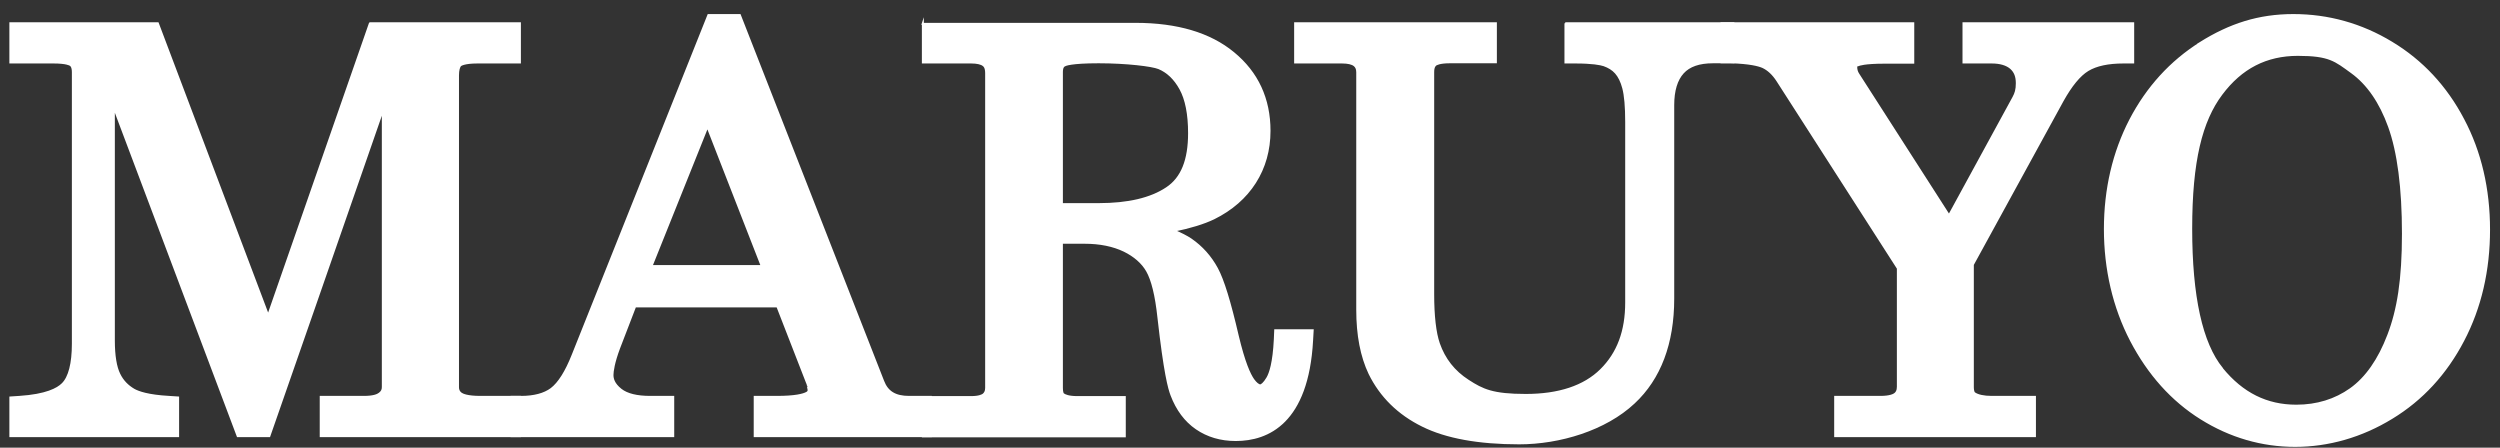
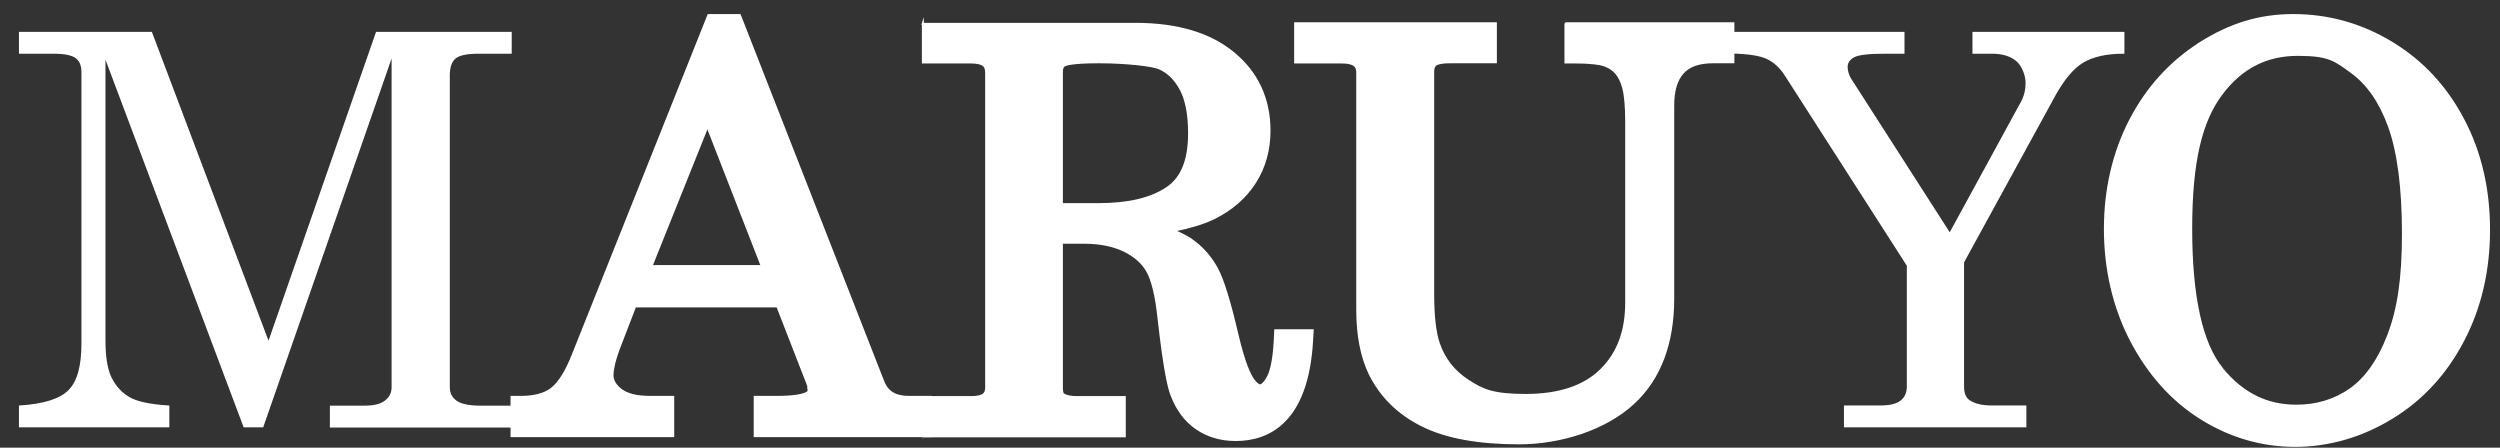
<svg xmlns="http://www.w3.org/2000/svg" id="_レイヤー_1" data-name="レイヤー 1" version="1.1" viewBox="0 0 1280 229.2">
  <rect x="0" y="0" width="1280" height="229.2" fill="#333333" stroke="none" />
  <defs>
    <style>
      .cls-1 {
        stroke-width: 0px;
      }

      .cls-1, .cls-2 {
        fill: #fff;
      }

      .cls-2 {
        stroke: #fff;
        stroke-miterlimit: 10;
      }
    </style>
  </defs>
  <g>
    <g>
      <path class="cls-2" d="M10.2,16.8h67.2l60.1,159.1L192.9,16.8h68.6v10.2h-16.7c-5.9,0-9.9.9-11.9,2.6-2,1.7-3.1,4.7-3.1,9v159.6c0,3.2,1.2,5.6,3.7,7.4,2.4,1.7,6.7,2.6,12.6,2.6h15.4v10.2h-92.1v-10.2h17.2c4.9,0,8.6-.9,10.9-2.8,2.4-1.9,3.5-4.2,3.5-7.2V27l-66.6,191.3h-9.3L53.5,27.8v146.5c0,8.7,1.1,15.2,3.3,19.5,2.2,4.3,5.3,7.7,9.3,10,4,2.3,10.7,3.7,20.1,4.3v10.2H10.2v-10.2c12.4-.8,20.9-3.5,25.3-8.1,4.5-4.5,6.7-12.6,6.7-24.1V37c0-3.5-1-6-3.1-7.6-2.1-1.6-6-2.4-11.7-2.4H10.2v-10.2Z" />
-       <path class="cls-2" d="M189.4,11.9s-44.5,127.8-52.1,149.6c-8.2-21.6-56.5-149.6-56.5-149.6H5.3v20.1h22.1c6.6,0,8.4,1.1,8.7,1.3.3.2,1.2.9,1.2,3.7v139c0,10-1.8,17.2-5.3,20.6-2.5,2.5-8.3,5.7-22.1,6.6l-4.6.3v19.8h85.9v-19.8l-4.7-.3c-10.7-.6-15.7-2.4-18-3.7-3.2-1.9-5.7-4.4-7.4-7.9-1.8-3.6-2.8-9.4-2.8-17.3V55c14.4,38.2,63.4,168.3,63.4,168.3h16.2s44.1-126.5,58.1-167v141.9c0,1.4-.5,2.4-1.7,3.3-1,.8-3.2,1.7-7.9,1.7h-22.2v20.1h102v-20.1h-20.3c-6.7,0-9.1-1.2-9.8-1.7-.8-.6-1.6-1.4-1.6-3.3V38.6c0-2.6.5-4.5,1.3-5.2.2-.1,1.9-1.4,8.7-1.4h21.7V11.9h-77.1ZM256.6,21.7v.3h-11.8c-7.3,0-12.1,1.2-15.1,3.8-3.2,2.7-4.8,7-4.8,12.8v159.6c0,4.8,2,8.8,5.8,11.4,3.3,2.4,8.4,3.5,15.5,3.5h10.4v.3h-82.2v-.3h12.3c6.1,0,10.7-1.3,14-3.8,3.5-2.8,5.4-6.6,5.4-11V27l-9.6-1.6s-63.2,181.6-65.4,188h-2.3c-2.3-6.2-70.5-187.3-70.5-187.3l-9.6,1.7v146.5c0,9.6,1.2,16.7,3.8,21.8,2.6,5.2,6.4,9.2,11.3,12,3.9,2.2,10.1,3.5,17.6,4.3v.9H15.2v-.9c11.2-1.3,19.2-4.2,23.9-9,5.4-5.6,8.1-14.6,8.1-27.6V37c0-6.3-2.7-9.7-5.1-11.5-3-2.3-7.7-3.4-14.7-3.4h-12.2v-.3h58.8c2.3,6.1,63.7,168.7,63.7,168.7,0,0,56.5-162.3,58.7-168.7h60.2Z" />
    </g>
    <g>
      <path class="cls-2" d="M366.1,12.6h9.4l72.2,184.3c2.9,7.4,8.8,11.2,17.8,11.2h6.3v10.2h-80.4v-10.2h6.4c8.4,0,14.3-.9,17.7-2.7,2.4-1.3,3.5-3.2,3.5-5.9s-.3-3.2-.9-4.9l-16.7-42.8h-79.5l-9.4,24.5c-2.5,6.6-3.7,11.7-3.7,15.5s2.1,8.3,6.2,11.5c4.1,3.2,10.1,4.8,18,4.8h6.8v10.2h-72.9v-10.2c7.8,0,14-1.7,18.5-5.1,4.5-3.4,8.7-9.9,12.5-19.4L366.1,12.6ZM362.3,51.5l-36,89.7h71l-35-89.7Z" />
      <path class="cls-2" d="M362.7,7.7l-69.5,174.1c-3.4,8.6-7.1,14.4-10.9,17.3-3.6,2.7-8.9,4.1-15.5,4.1h-4.9v20.1h82.8v-20.1h-11.8c-6.7,0-11.8-1.2-15-3.7-3.8-3-4.3-5.7-4.3-7.5s.6-6.4,3.4-13.8c0,0,6.4-16.5,8.2-21.3h72.8c2.1,5.4,15.4,39.6,15.4,39.6,0-.1.6,3.1.6,3.1,0,.7-.1,1-.9,1.5-1.8,1-6,2.1-15.4,2.1h-11.3v20.1h90.2v-20.1h-11.2c-7,0-11.1-2.5-13.2-8L378.8,7.7h-16.1ZM372.1,17.6c2.4,6,71,181.2,71,181.2,2.5,6.5,8.5,14.3,22.4,14.3h1.3v.3h-70.5v-.3h1.5c9.3,0,15.8-1.1,20-3.3,4-2.2,6.2-5.8,6.2-10.2l-1.3-6.6-17.9-46h-86.3l-10.7,27.7c-2.7,7.2-4,12.9-4,17.3s2.8,11.3,8.1,15.4c5,3.9,12.1,5.8,21,5.8h1.9v.3h-63v-1c6.5-.7,12.2-2.2,16.5-5.5,5.3-4,9.9-11.1,14.1-21.5,0,0,64.6-161.9,67-167.9h2.6Z" />
      <path class="cls-2" d="M319,146.1h85.5l-42.2-108.1-43.3,108.1ZM362.2,64.9c6.3,16.1,23.9,61.4,27.8,71.3h-56.4c4-10,22.2-55.3,28.6-71.3Z" />
    </g>
    <g>
      <path class="cls-2" d="M477.4,16.8h104.1c20.2,0,35.8,4.6,46.9,13.8,11.2,9.2,16.7,21.2,16.7,36.1s-2.2,16.8-6.6,23.8c-4.4,7-10.8,12.5-19.1,16.6-8.3,4.1-21.4,7.1-39.2,8.9,13,3.5,21.9,7,26.8,10.4,4.9,3.4,8.8,7.8,11.8,13.2,3,5.4,6.3,16.4,10.1,33,2.7,11.9,5.6,20,8.7,24.4,2.4,3.4,4.9,5,7.6,5s5.4-2.1,7.8-6.2c2.4-4.2,3.9-11.5,4.4-21.9h9.3c-1.7,30.9-13.1,46.4-34.2,46.4s-12.4-1.7-17.2-5c-4.9-3.4-8.5-8.3-11-14.9-1.9-4.9-4-17.7-6.4-38.5-1.4-12.1-3.5-20.7-6.5-25.7-3-5.1-7.6-9.2-13.8-12.2-6.3-3.1-13.8-4.6-22.5-4.6h-16.5v79.2c0,3.4.9,5.7,2.6,7.1,2.2,1.7,5.6,2.6,10.2,2.6h19.3v10.2h-93.5v-10.2h19.8c4.4,0,7.6-.9,9.6-2.6,2.1-1.7,3.1-4.1,3.1-7.1V37.4c0-3.5-1.1-6.1-3.1-7.8-2.1-1.7-5.3-2.6-9.6-2.6h-19.8v-10.2ZM538.8,109.5h23.8c16,0,28.5-3,37.6-9.1,9-6,13.5-16.8,13.5-32.2s-1.7-19-5.1-25.2c-3.4-6.2-7.9-10.4-13.4-12.7-5.6-2.3-16.5-3.4-32.7-3.4s-17.4.8-19.9,2.3c-2.6,1.5-3.8,4.1-3.8,7.7v72.6Z" />
      <path class="cls-2" d="M472.5,11.9v20.1h24.7c3,0,5.3.5,6.4,1.5.4.3,1.3,1.1,1.3,4v161.1c0,1.9-.7,2.7-1.3,3.3-.6.5-2.3,1.4-6.4,1.4h-24.7v20.1h103.4v-20.1h-24.3c-4.5,0-6.4-.9-7.2-1.5-.3-.2-.7-1.1-.7-3.2v-74.3h11.6c7.9,0,14.7,1.4,20.3,4.1,5.3,2.6,9.3,6.1,11.7,10.3,2.6,4.5,4.6,12.5,5.8,23.8,3.2,28.6,5.4,36.4,6.7,39.8,2.8,7.4,7.1,13.2,12.8,17.1,5.7,3.9,12.4,5.9,20.1,5.9,16.5,0,36.8-8.9,39.1-51l.3-5.2h-19.2l-.2,4.7c-.6,12-2.4,17.3-3.8,19.7-1.7,2.9-3.1,3.8-3.6,3.8-1,0-2.3-1.1-3.6-2.9-1.9-2.7-4.7-8.7-8-22.6-4-17.2-7.4-28.4-10.6-34.3-3.3-6.1-7.8-11.1-13.3-14.9-2.2-1.5-5.2-3-8.7-4.5,8.3-1.7,15.2-3.8,20.4-6.3,9.1-4.5,16.2-10.7,21.1-18.4,4.9-7.7,7.4-16.6,7.4-26.4,0-16.4-6.2-29.8-18.5-39.9-12-9.9-28.8-14.9-50.1-14.9h-109ZM581.5,21.7c18.9,0,33.6,4.2,43.8,12.6,10,8.3,14.9,18.8,14.9,32.3s-1.9,14.9-5.8,21.1c-3.9,6.2-9.7,11.1-17.1,14.9-7.8,3.9-20.4,6.7-37.5,8.4,0,0-.5,5.8-.7,8.1-6.8-3.2-14.7-4.9-23.8-4.9h-21.4v84.1c0,4.9,1.5,8.6,4.5,10.9,3.1,2.5,7.4,3.6,13.3,3.6h14.4v.3h-83.6v-.3h14.8c5.6,0,9.8-1.2,12.8-3.7,3.1-2.7,4.8-6.4,4.8-10.9V37.4c0-6.2-2.7-9.7-4.9-11.6-3-2.5-7.3-3.7-12.7-3.7h-14.8v-.3h99.1ZM618.2,211.2c-4.1-2.8-7-6.9-9.2-12.5-1.2-3.1-3.3-12.1-6.1-37.3-1.4-12.9-3.8-22-7.1-27.7-2.6-4.5-6.7-8.1-11.5-11.3,9.3,2.8,16.1,5.6,19.8,8.1,4.2,3,7.7,6.8,10.3,11.5,1.9,3.4,5.1,11.7,9.7,31.8,2.9,12.6,6,21.2,9.5,26.1,3.3,4.7,7.3,7.2,11.7,7.2s7.9-2.7,11-7.4c-7.1,15.4-18.9,15.7-23.6,15.7s-10.4-1.3-14.4-4.1Z" />
      <path class="cls-2" d="M540.1,25c-2.9,1.7-6.3,5.1-6.3,12v77.5h28.8c16.9,0,30.5-3.3,40.3-9.9,10.5-7,15.8-19.2,15.8-36.3s-1.9-20.7-5.7-27.5c-3.9-7.2-9.3-12.2-15.9-14.9-6.2-2.5-17.5-3.8-34.6-3.8s-19.9,1.5-22.4,2.9ZM543.7,36.9c0-2.6.9-3.2,1.4-3.4.3-.2,3.1-1.6,17.4-1.6s27.4,1.6,30.8,3c4.5,1.9,8.1,5.3,11,10.5,3,5.4,4.5,13.1,4.5,22.8,0,13.8-3.7,23-11.4,28.1-8.2,5.5-19.9,8.2-34.8,8.2h-18.9V36.9Z" />
    </g>
    <g>
-       <path class="cls-2" d="M668.2,16.8h92.9v10.2h-18.7c-5,0-8.5.8-10.5,2.5-2,1.6-3,4.1-3,7.5v113.7c0,11.9,1.1,20.9,3.1,26.9,3.1,9,8.7,16.2,16.9,21.6,8.2,5.3,19,8,32.2,8s32.3-4.7,41.9-14.2c9.6-9.5,14.4-22.2,14.4-38.1V62.4c0-8.2-.6-14.4-1.7-18.6-1.1-4.2-2.8-7.5-4.9-9.9-2.1-2.4-4.8-4.1-8.1-5.2-3.2-1.2-8.7-1.7-16.3-1.7v-10.2h76.2v10.2h-5.4c-8.5,0-14.9,2.3-19.1,6.9-4.2,4.6-6.3,11.2-6.3,20v99c0,21.6-6.2,38.2-18.5,49.7-13.9,13-32.4,19.5-55.4,19.5s-35.7-2.8-47.1-8.5c-11.5-5.7-19.8-13.8-24.9-24.4-3.9-8.1-5.9-18.2-5.9-30.5V36.9c0-3.1-1-5.5-3.2-7.3-2.1-1.8-5.3-2.6-9.6-2.6h-19.1v-10.2Z" />
      <path class="cls-2" d="M801.5,11.9v20.1h5c8.8,0,12.8.8,14.7,1.4,2.5.9,4.5,2.1,6.1,3.9,1.6,1.8,2.9,4.4,3.8,7.8,1,3.8,1.5,9.6,1.5,17.3v92.5c0,14.6-4.2,25.9-12.9,34.5-8.6,8.5-21.6,12.8-38.5,12.8s-22.1-2.5-29.5-7.3c-7.3-4.7-12.2-11-15-19-1.9-5.5-2.9-14.1-2.9-25.3V36.9c0-2.7.9-3.4,1.2-3.7.3-.2,1.9-1.3,7.3-1.3h23.6V11.9h-102.8v20.1h24c3,0,5.2.5,6.4,1.5.7.6,1.4,1.5,1.4,3.5v121.6c0,13,2.1,23.9,6.3,32.7,5.7,11.6,14.8,20.6,27.2,26.7,12.1,6,28.7,9,49.4,9s44.1-7,58.8-20.8c13.3-12.4,20.1-30.4,20.1-53.3V53.8c0-7.4,1.7-13,5-16.6,3.2-3.5,8.2-5.3,15.4-5.3h10.4V11.9h-86.1ZM877.7,21.7v.3h-.5c-9.9,0-17.6,2.8-22.7,8.5-5,5.5-7.6,13.3-7.6,23.3v99c0,20.1-5.7,35.6-17,46.1-12.9,12-30.4,18.1-52.1,18.1s-34.3-2.7-44.9-8c-10.5-5.2-18-12.5-22.7-22.2-3.6-7.3-5.4-16.9-5.4-28.3V36.9c0-4.5-1.7-8.4-5-11.1-3-2.5-7.3-3.8-12.7-3.8h-14.1v-.3h83v.3h-13.7c-6.2,0-10.7,1.2-13.6,3.6-2.2,1.8-4.8,5.2-4.8,11.3v113.7c0,12.6,1.1,21.9,3.4,28.6,3.5,10,9.8,18.1,18.9,24.1,9,5.9,20.7,8.9,34.9,8.9s34.9-5.3,45.4-15.7c10.6-10.4,15.9-24.4,15.9-41.6V62.4c0-8.7-.6-15.2-1.9-19.9-1.3-4.9-3.4-9-6-11.9-2.7-3-6.1-5.2-10.2-6.6-2.9-1-7.5-1.5-13-1.7v-.5h66.3Z" />
    </g>
    <g>
      <path class="cls-2" d="M886.4,16.8h88.2v10.2h-9.7c-8.1,0-13.4.6-15.8,1.9-2.4,1.3-3.6,3.1-3.6,5.3s.7,4.5,1.9,6.4l50.9,79.3,36.9-67.6c1.6-3,2.4-6.3,2.4-9.8s-1.6-8.5-4.6-11.3c-3.1-2.8-7.5-4.2-13.2-4.2h-9.4v-10.2h76.8v10.2c-8.8,0-15.7,1.6-20.8,4.6-5.1,3.1-10,8.9-14.7,17.5l-46.6,85.1v63.8c0,3.4,1,5.8,2.9,7.2,2.7,1.9,6.5,2.9,11.7,2.9h17.3v10.2h-92.4v-10.2h18.3c4.9,0,8.4-.9,10.6-2.7,2.2-1.7,3.3-4.3,3.3-7.4v-62.1l-62.5-97.4c-2.7-4.2-5.9-7.1-9.6-8.8-3.6-1.7-9.7-2.6-18.2-2.8v-10.2Z" />
-       <path class="cls-2" d="M1005.3,11.9v20.1h14.4c4.4,0,7.7,1,9.9,2.9,2.1,1.9,3,4.3,3,7.7s-.6,5.2-1.8,7.4c0,0-26.5,48.6-32.9,60.3-7.5-11.7-46.4-72.3-46.4-72.3-.8-1.2-1.1-2.4-1.1-3.7s0-.4,1-.9c.4-.2,3.1-1.3,13.5-1.3h14.7V11.9h-98.2v20h4.8c9.7.3,14.2,1.5,16.3,2.4,2.8,1.3,5.3,3.6,7.5,7,0,0,60.2,93.8,61.7,96.1v60.6c0,2.1-.7,3-1.4,3.6-.6.5-2.5,1.6-7.5,1.6h-23.2v20.1h102.3v-20.1h-22.2c-4,0-7.1-.7-8.8-1.9-.7-.5-.8-2.3-.8-3.2v-62.6c1.2-2.2,46-84,46-84,4.3-7.7,8.6-13,12.9-15.6,4.3-2.6,10.4-3.9,18.2-3.9h5V11.9h-86.7ZM1082.1,21.7v.8c-7.3.6-13.7,2-18.4,4.9-5.9,3.6-11.3,9.9-16.5,19.3l-47.2,86.2v65.1c0,6.2,2.6,9.5,4.8,11.2,3.6,2.6,8.4,3.9,14.7,3.9h12.3v.3h-82.5v-.3h13.3c6.1,0,10.6-1.2,13.7-3.8,3.3-2.7,5.1-6.6,5.1-11.3v-63.5l-63.3-98.6c-3.2-5-7.1-8.6-11.6-10.6-3.4-1.6-8.8-2.4-15.4-2.9v-.7h78.4v.3h-4.8c-11.9,0-15.9,1.3-18.1,2.5-4.1,2.1-6.3,5.6-6.3,9.7s.9,6.4,2.7,9.1l55.4,86.3,40.9-75c2-3.7,3-7.8,3-12.2s-2.1-11.2-6.3-14.9c-4-3.7-9.5-5.5-16.5-5.5h-4.5v-.3h66.9Z" />
    </g>
    <g>
-       <path class="cls-2" d="M1174.3,12.6c17,0,32.9,4.5,47.7,13.4,14.8,8.9,26.5,21.4,34.9,37.5,8.4,16,12.6,34.1,12.6,54.1s-4.2,38.2-12.7,54.4c-8.5,16.2-20,28.7-34.8,37.8-14.8,9-30.4,13.5-46.9,13.5s-31.3-4.4-45.5-13.2c-14.2-8.9-25.6-21.5-34.1-38-8.6-16.5-12.8-34.8-12.8-54.8s4.1-37.7,12.4-53.6c8.3-15.9,19.7-28.4,34.1-37.5,14.4-9,29.4-13.6,45.1-13.6ZM1176.5,23.1c-17.7,0-32.1,7.4-43,22-11,14.7-16.5,38.7-16.5,71.9s5.6,61,16.9,74.8c11.3,13.8,25.2,20.7,41.8,20.7s21.8-3.1,30.6-9.4c8.8-6.3,15.8-16.2,21-29.8,5.2-13.6,7.8-31.5,7.8-53.7s-2.4-43-7.4-56.6c-4.9-13.6-11.9-23.6-21-30.2-9.1-6.6-19.2-9.8-30.4-9.8Z" />
      <path class="cls-2" d="M1126.6,22c-15.1,9.5-27.2,22.7-35.9,39.4-8.6,16.6-13,35.4-13,55.9s4.5,40,13.4,57.1c9,17.2,21,30.6,35.9,39.9,14.9,9.3,31.1,14,48.1,14s34-4.8,49.5-14.3c15.5-9.4,27.8-22.8,36.6-39.7,8.8-16.8,13.2-35.9,13.2-56.7s-4.4-39.8-13.2-56.4c-8.8-16.8-21.1-30-36.7-39.4-15.5-9.4-32.5-14.1-50.3-14.1s-32.5,4.8-47.7,14.3ZM1132.3,205.9c-13.4-8.4-24.2-20.5-32.4-36.1-8.2-15.7-12.3-33.4-12.3-52.5s4-36.2,11.9-51.3c7.9-15,18.7-27,32.4-35.6,13.6-8.5,27.9-12.8,42.5-12.8s31.2,4.3,45.2,12.7c14,8.4,25.1,20.4,33,35.5,8,15.3,12,32.7,12,51.9s-4.1,36.7-12.1,52.1c-8,15.3-19.1,27.4-33,35.9-13.9,8.5-28.8,12.8-44.3,12.8s-29.6-4.2-42.8-12.5Z" />
      <path class="cls-2" d="M1129.5,42.3c-11.8,15.7-17.5,40.2-17.5,74.8s5.9,63.1,18,77.9c12.2,14.9,27.5,22.5,45.6,22.5s23.9-3.5,33.5-10.3c9.6-6.8,17.2-17.6,22.8-32.1,5.4-14.1,8.2-32.8,8.2-55.4s-2.6-44.2-7.7-58.3c-5.2-14.5-12.9-25.4-22.7-32.5-9.9-7.1-21.1-10.7-33.3-10.7-19.3,0-35.1,8.1-47,24.1ZM1137.7,188.7c-10.5-12.8-15.8-36.9-15.8-71.6s5.2-55.2,15.5-68.9c10.1-13.5,22.9-20.1,39.1-20.1s19.2,2.9,27.5,8.9c8.2,5.9,14.7,15.3,19.2,27.8,4.7,13,7.1,31.4,7.1,54.9s-2.5,38.9-7.5,51.9c-4.8,12.6-11.3,21.9-19.3,27.6-7.9,5.6-17.2,8.5-27.8,8.5-15.2,0-27.6-6.2-38-18.9Z" />
    </g>
  </g>
  <g>
    <path class="cls-1" d="M10.2,16.8h67.1l60.1,159.1L192.9,16.8h68.6v10.2h-16.7c-5.9,0-9.9.9-11.9,2.6-2.1,1.7-3.1,4.7-3.1,9v159.6c0,3.2,1.2,5.6,3.7,7.4,2.4,1.7,6.7,2.6,12.6,2.6h15.4v10.2h-92.1v-10.2h17.2c4.9,0,8.6-.9,10.9-2.8,2.4-1.9,3.5-4.3,3.5-7.2V27l-66.6,191.3h-9.2L53.5,27.8v146.5c0,8.7,1.1,15.2,3.3,19.5,2.2,4.3,5.3,7.6,9.3,10,4,2.3,10.8,3.7,20.1,4.3v10.2H10.2v-10.2c12.4-.8,20.9-3.5,25.3-8,4.4-4.5,6.7-12.6,6.7-24.1V37c0-3.5-1.1-6-3.1-7.6-2.1-1.6-6-2.4-11.7-2.4H10.2v-10.2Z" />
    <path class="cls-1" d="M366.1,12.6h9.4l72.2,184.3c2.9,7.5,8.9,11.2,17.8,11.2h6.3v10.2h-80.3v-10.2h6.4c8.4,0,14.3-.9,17.7-2.7,2.4-1.3,3.5-3.2,3.5-5.9s-.3-3.2-.9-4.9l-16.7-42.7h-79.5l-9.4,24.5c-2.5,6.6-3.7,11.7-3.7,15.6s2.1,8.2,6.2,11.4c4.1,3.2,10.1,4.7,18,4.7h6.8v10.2h-72.9v-10.2c7.8,0,14-1.7,18.5-5.1,4.5-3.4,8.7-9.9,12.5-19.4L366.1,12.6ZM362.3,51.5l-36,89.7h71l-35-89.7Z" />
    <path class="cls-1" d="M477.4,16.8h104.1c20.2,0,35.8,4.6,46.9,13.8,11.1,9.2,16.7,21.2,16.7,36.1s-2.2,16.8-6.6,23.8c-4.4,6.9-10.8,12.5-19.1,16.6-8.3,4.1-21.4,7.1-39.2,8.9,13,3.5,21.9,7,26.8,10.4,4.9,3.4,8.8,7.8,11.8,13.2,2.9,5.4,6.3,16.4,10.1,33,2.7,11.9,5.7,20,8.7,24.4,2.4,3.4,4.9,5,7.6,5s5.4-2.1,7.9-6.2c2.4-4.2,3.9-11.5,4.4-21.9h9.3c-1.7,30.9-13.1,46.4-34.2,46.4s-12.4-1.7-17.2-5c-4.9-3.4-8.5-8.3-11-14.9-1.9-4.9-4.1-17.8-6.4-38.6-1.4-12.1-3.5-20.6-6.5-25.7-2.9-5.1-7.6-9.2-13.8-12.3-6.3-3.1-13.8-4.6-22.5-4.6h-16.5v79.2c0,3.4.9,5.8,2.6,7.1,2.2,1.7,5.6,2.6,10.2,2.6h19.3v10.2h-93.5v-10.2h19.8c4.4,0,7.6-.9,9.6-2.6,2-1.7,3.1-4.1,3.1-7.1V37.4c0-3.4-1-6-3.1-7.8-2.1-1.7-5.3-2.6-9.6-2.6h-19.8v-10.2ZM538.8,109.5h23.9c16,0,28.5-3,37.5-9.1,9.1-6,13.6-16.8,13.6-32.2s-1.7-19-5.1-25.2c-3.4-6.2-7.9-10.4-13.4-12.7-5.5-2.3-16.4-3.4-32.7-3.4s-17.4.7-19.9,2.2c-2.5,1.5-3.8,4.1-3.8,7.7v72.6Z" />
    <path class="cls-1" d="M668.2,16.8h92.8v10.2h-18.6c-5,0-8.5.8-10.5,2.5-2,1.6-3,4.1-3,7.5v113.7c0,11.9,1,20.9,3.1,27,3.1,9,8.7,16.1,16.9,21.5,8.2,5.3,18.9,8,32.2,8s32.3-4.7,41.9-14.2c9.6-9.5,14.4-22.2,14.4-38.1V62.4c0-8.2-.6-14.4-1.7-18.6-1.1-4.2-2.8-7.5-4.9-9.9-2.1-2.4-4.8-4.1-8.1-5.3-3.3-1.1-8.7-1.7-16.4-1.7v-10.2h76.2v10.2h-5.4c-8.6,0-14.9,2.3-19.1,6.9-4.2,4.6-6.2,11.2-6.2,19.9v99c0,21.6-6.2,38.1-18.5,49.7-13.9,13-32.4,19.5-55.4,19.5s-35.7-2.8-47.1-8.5c-11.4-5.7-19.8-13.8-24.9-24.4-3.9-8.1-5.9-18.2-5.9-30.5V37c0-3.1-1.1-5.5-3.2-7.3-2.1-1.7-5.3-2.6-9.6-2.6h-19.1v-10.2Z" />
    <path class="cls-1" d="M886.3,16.8h88.3v10.2h-9.7c-8.1,0-13.4.6-15.8,1.9-2.4,1.3-3.6,3.1-3.6,5.3s.6,4.5,1.9,6.4l50.9,79.3,36.8-67.6c1.6-3,2.5-6.3,2.5-9.8s-1.6-8.5-4.6-11.3c-3.1-2.8-7.5-4.2-13.2-4.2h-9.4v-10.2h76.8v10.2c-8.8,0-15.7,1.6-20.8,4.6-5.1,3.1-10,8.9-14.7,17.4l-46.6,85.1v63.8c0,3.4,1,5.8,2.8,7.2,2.6,1.9,6.5,2.8,11.7,2.8h17.3v10.2h-92.4v-10.2h18.3c4.9,0,8.4-.9,10.6-2.6,2.2-1.8,3.3-4.3,3.3-7.5v-62.1l-62.5-97.4c-2.7-4.2-5.9-7.1-9.5-8.8-3.7-1.7-9.7-2.6-18.3-2.8v-10.2Z" />
    <path class="cls-1" d="M1174.3,12.6c17,0,32.9,4.5,47.7,13.4,14.8,9,26.5,21.4,34.9,37.5,8.4,16,12.6,34.1,12.6,54.2s-4.2,38.2-12.7,54.4c-8.4,16.2-20,28.7-34.8,37.8-14.8,9-30.4,13.5-46.9,13.5s-31.3-4.4-45.5-13.3c-14.2-8.9-25.5-21.5-34.1-38-8.6-16.5-12.9-34.8-12.9-54.8s4.1-37.7,12.5-53.6c8.3-15.9,19.7-28.5,34.1-37.5,14.4-9,29.4-13.6,45.1-13.6ZM1176.5,23.2c-17.7,0-32,7.4-43,22.1-11,14.7-16.5,38.7-16.5,71.9s5.6,61,16.9,74.8c11.3,13.8,25.2,20.7,41.8,20.7s21.8-3.2,30.7-9.4c8.8-6.3,15.8-16.2,21-29.8,5.2-13.6,7.8-31.5,7.8-53.7s-2.4-43-7.4-56.6c-4.9-13.6-11.9-23.6-21-30.2-9.1-6.5-19.2-9.8-30.4-9.8Z" />
  </g>
</svg>